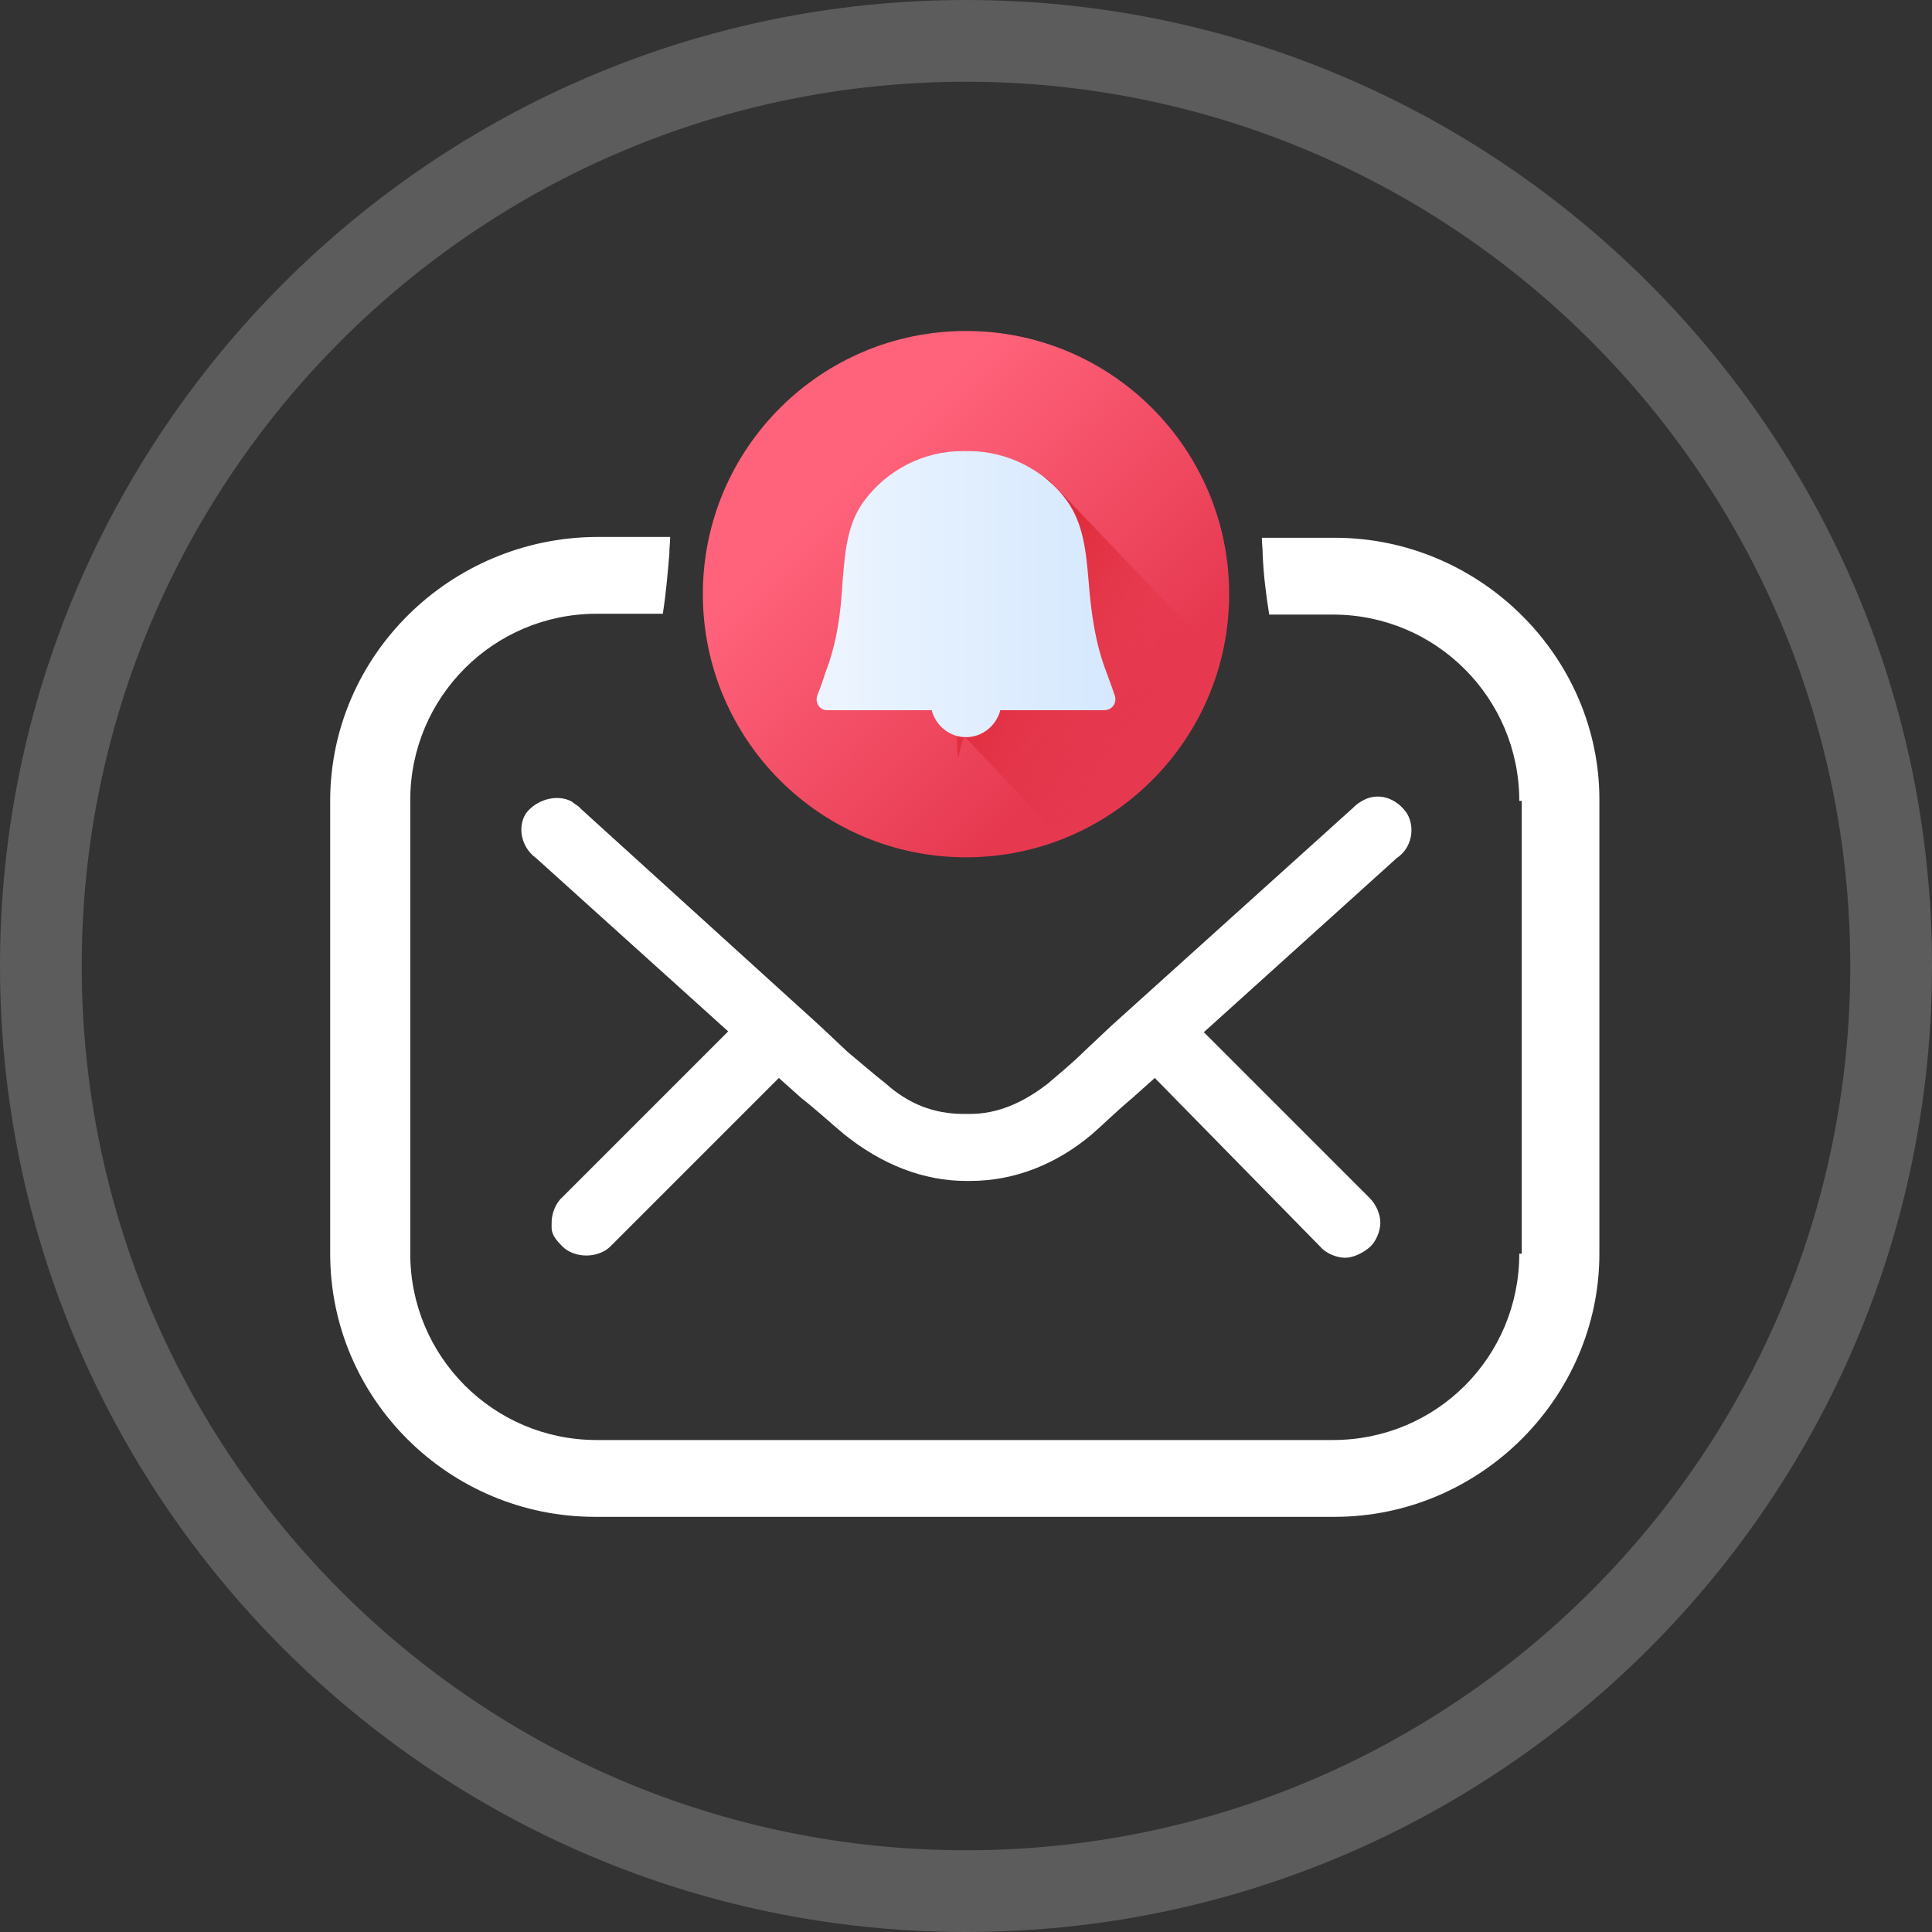
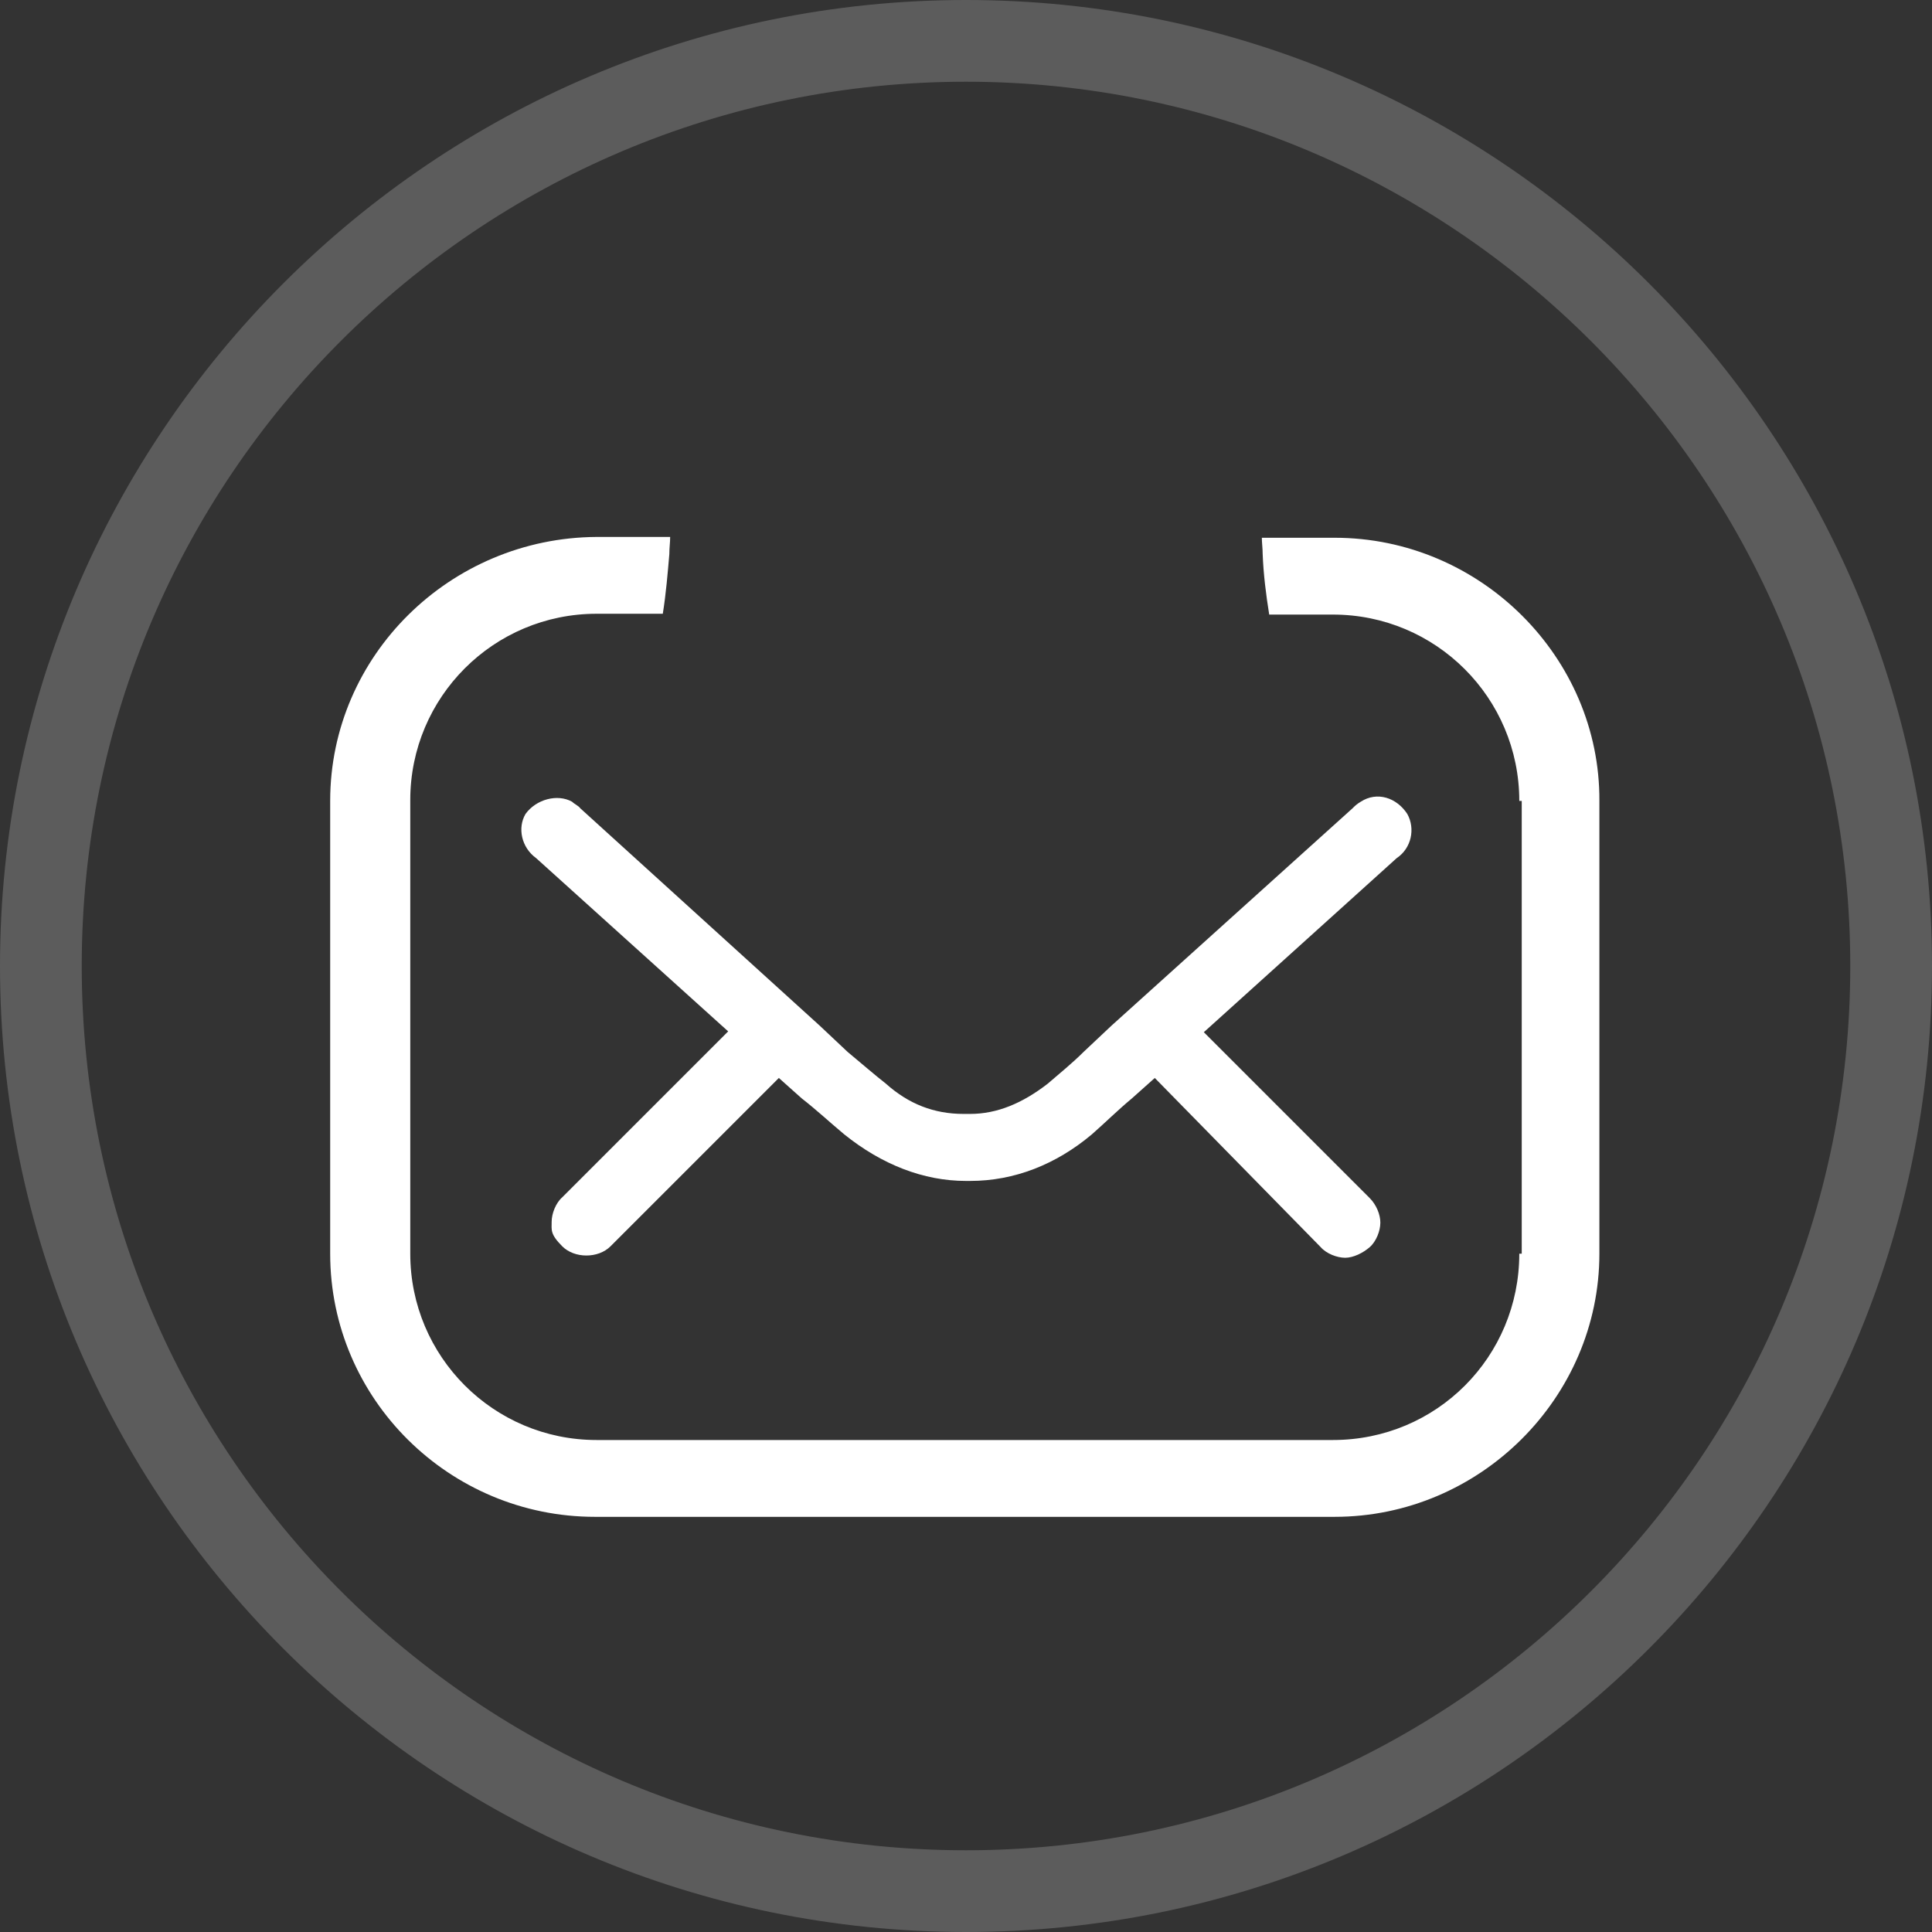
<svg xmlns="http://www.w3.org/2000/svg" id="Layer_1" viewBox="0 0 236.4 236.4">
  <rect x="0" y="0" width="236.4" height="236.4" fill="#333333" stroke="none" />
  <defs>
    <style>      .st0 {        fill: url(#linear-gradient2);      }      .st1 {        fill: #fff;      }      .st2 {        fill: url(#linear-gradient1);      }      .st3 {        opacity: .2;      }      .st4 {        fill: none;      }      .st5 {        fill: url(#linear-gradient);      }      .st6 {        clip-path: url(#clippath);      }    </style>
    <linearGradient id="linear-gradient" x1="105" y1="425.1" x2="135.9" y2="394.2" gradientTransform="translate(-2.2 484.5) scale(1 -1)" gradientUnits="userSpaceOnUse">
      <stop offset="0" stop-color="#ff637b" />
      <stop offset="1" stop-color="#e63950" />
    </linearGradient>
    <clipPath id="clippath">
-       <circle class="st4" cx="118.2" cy="72.7" r="32.2" />
-     </clipPath>
+       </clipPath>
    <linearGradient id="linear-gradient1" x1="142.5" y1="393.2" x2="109.5" y2="415.3" gradientTransform="translate(-2.2 484.5) scale(1 -1)" gradientUnits="userSpaceOnUse">
      <stop offset="0" stop-color="#e63950" stop-opacity="0" />
      <stop offset="0" stop-color="#e4354b" stop-opacity="0" />
      <stop offset=".5" stop-color="#d31822" stop-opacity=".5" />
      <stop offset=".8" stop-color="#c90709" stop-opacity=".8" />
      <stop offset="1" stop-color="#c50000" />
    </linearGradient>
    <linearGradient id="linear-gradient2" x1="99.8" y1="72.7" x2="136.6" y2="72.7" gradientUnits="userSpaceOnUse">
      <stop offset="0" stop-color="#edf5ff" />
      <stop offset="1" stop-color="#d5e8fe" />
    </linearGradient>
  </defs>
  <g class="st3">
    <path class="st1" d="M118.2,236.4C53,236.4,0,183.3,0,118.2S53,0,118.2,0s118.2,53,118.2,118.2-53,118.2-118.2,118.2ZM118.2,10C58.5,10,10,58.5,10,118.2s48.5,108.2,108.2,108.2,108.2-48.5,108.2-108.2S177.8,10,118.2,10Z" />
  </g>
  <g>
    <g>
      <path class="st1" d="M170.9,105l-22.6,20.4-1,.9,20.3,20.3c.8.8,1.3,2,1.3,3s-.5,2.3-1.3,3-2,1.3-3,1.3-2.3-.5-3-1.3l-20.3-20.7-2.8,2.5c-1.8,1.5-3.3,3-4.9,4.4-4.4,3.7-9.5,5.7-14.9,5.7h-.5c-5.2,0-10.3-2-14.9-5.7-1.8-1.5-3.4-3-5.2-4.4l-2.8-2.5-20.6,20.6c-1.5,1.5-4.4,1.5-5.9,0s-1.3-2-1.3-3,.5-2.3,1.3-3l20.3-20.3-1-.9-22.5-20.3c-1.8-1.3-2.3-3.7-1.3-5.4,1.3-1.8,3.9-2.5,5.7-1.5.3.3.8.5,1,.8l29.3,26.6,3.4,3.2c1.8,1.5,3.3,2.8,4.7,3.9,2.8,2.5,5.9,3.7,9.5,3.7h.8c3.3,0,6.4-1.3,9.5-3.7,1.5-1.3,3-2.5,4.4-3.9l3.4-3.2,29.5-26.6c.3-.3.5-.5,1-.8,2-1.3,4.4-.5,5.7,1.5,1,1.8.5,4.2-1.3,5.4Z" />
      <path class="st1" d="M163.4,65.8h-9c0,.6.1,1.3.1,2h0c.1,2.5.4,4.9.8,7.4h7.8c12.6,0,22.8,10.2,22.8,22.8h.3v55.4h-.3c0,12.6-10.1,22.8-22.8,22.8h-90.1c-12.6,0-22.8-10.2-22.8-22.8v-55.5c0-12.6,10.2-22.8,22.8-22.8h8.1c.4-2.5.6-5,.8-7.3h0c0-.8.1-1.4.1-2.1h-9c-17.9.1-32.6,14.5-32.6,32.3v55.4c0,17.8,14.6,32.2,32.4,32.2h90.5c17.8,0,32.4-14.6,32.4-32.2v-55.4c.1-17.5-14.5-32.2-32.4-32.2Z" />
    </g>
-     <circle class="st5" cx="118.2" cy="72.7" r="32.2" />
    <g class="st6">
      <path class="st2" d="M152.8,84.3l-24-25.1c-.9-1.2-5.3-2.6-7.7-3.2s-5,.3-5,3.1c0,8.5,1,20.7,1,29.3s.3,1.3,1.1,1.9l18.1,19.1c9-5,15.4-14.2,16.5-25h0Z" />
    </g>
-     <path class="st0" d="M135.2,86.9h-12.8c-.5,1.9-2.2,3.3-4.2,3.3s-3.7-1.4-4.2-3.3h-12.8c-.9,0-1.5-.9-1.2-1.8.5-1.2.9-2.5,1-2.8,1.4-3.6,1.9-7.4,2.1-11.2.3-3.4.5-7,2.7-9.9,2.8-3.7,7.2-6,11.9-6h.9c4.6,0,9.2,2.3,11.9,6,2.1,2.9,2.4,6.4,2.7,9.9.3,3.8.8,7.6,2.2,11.2.1.3.6,1.6,1,2.8.3.9-.3,1.8-1.3,1.8Z" />
  </g>
</svg>